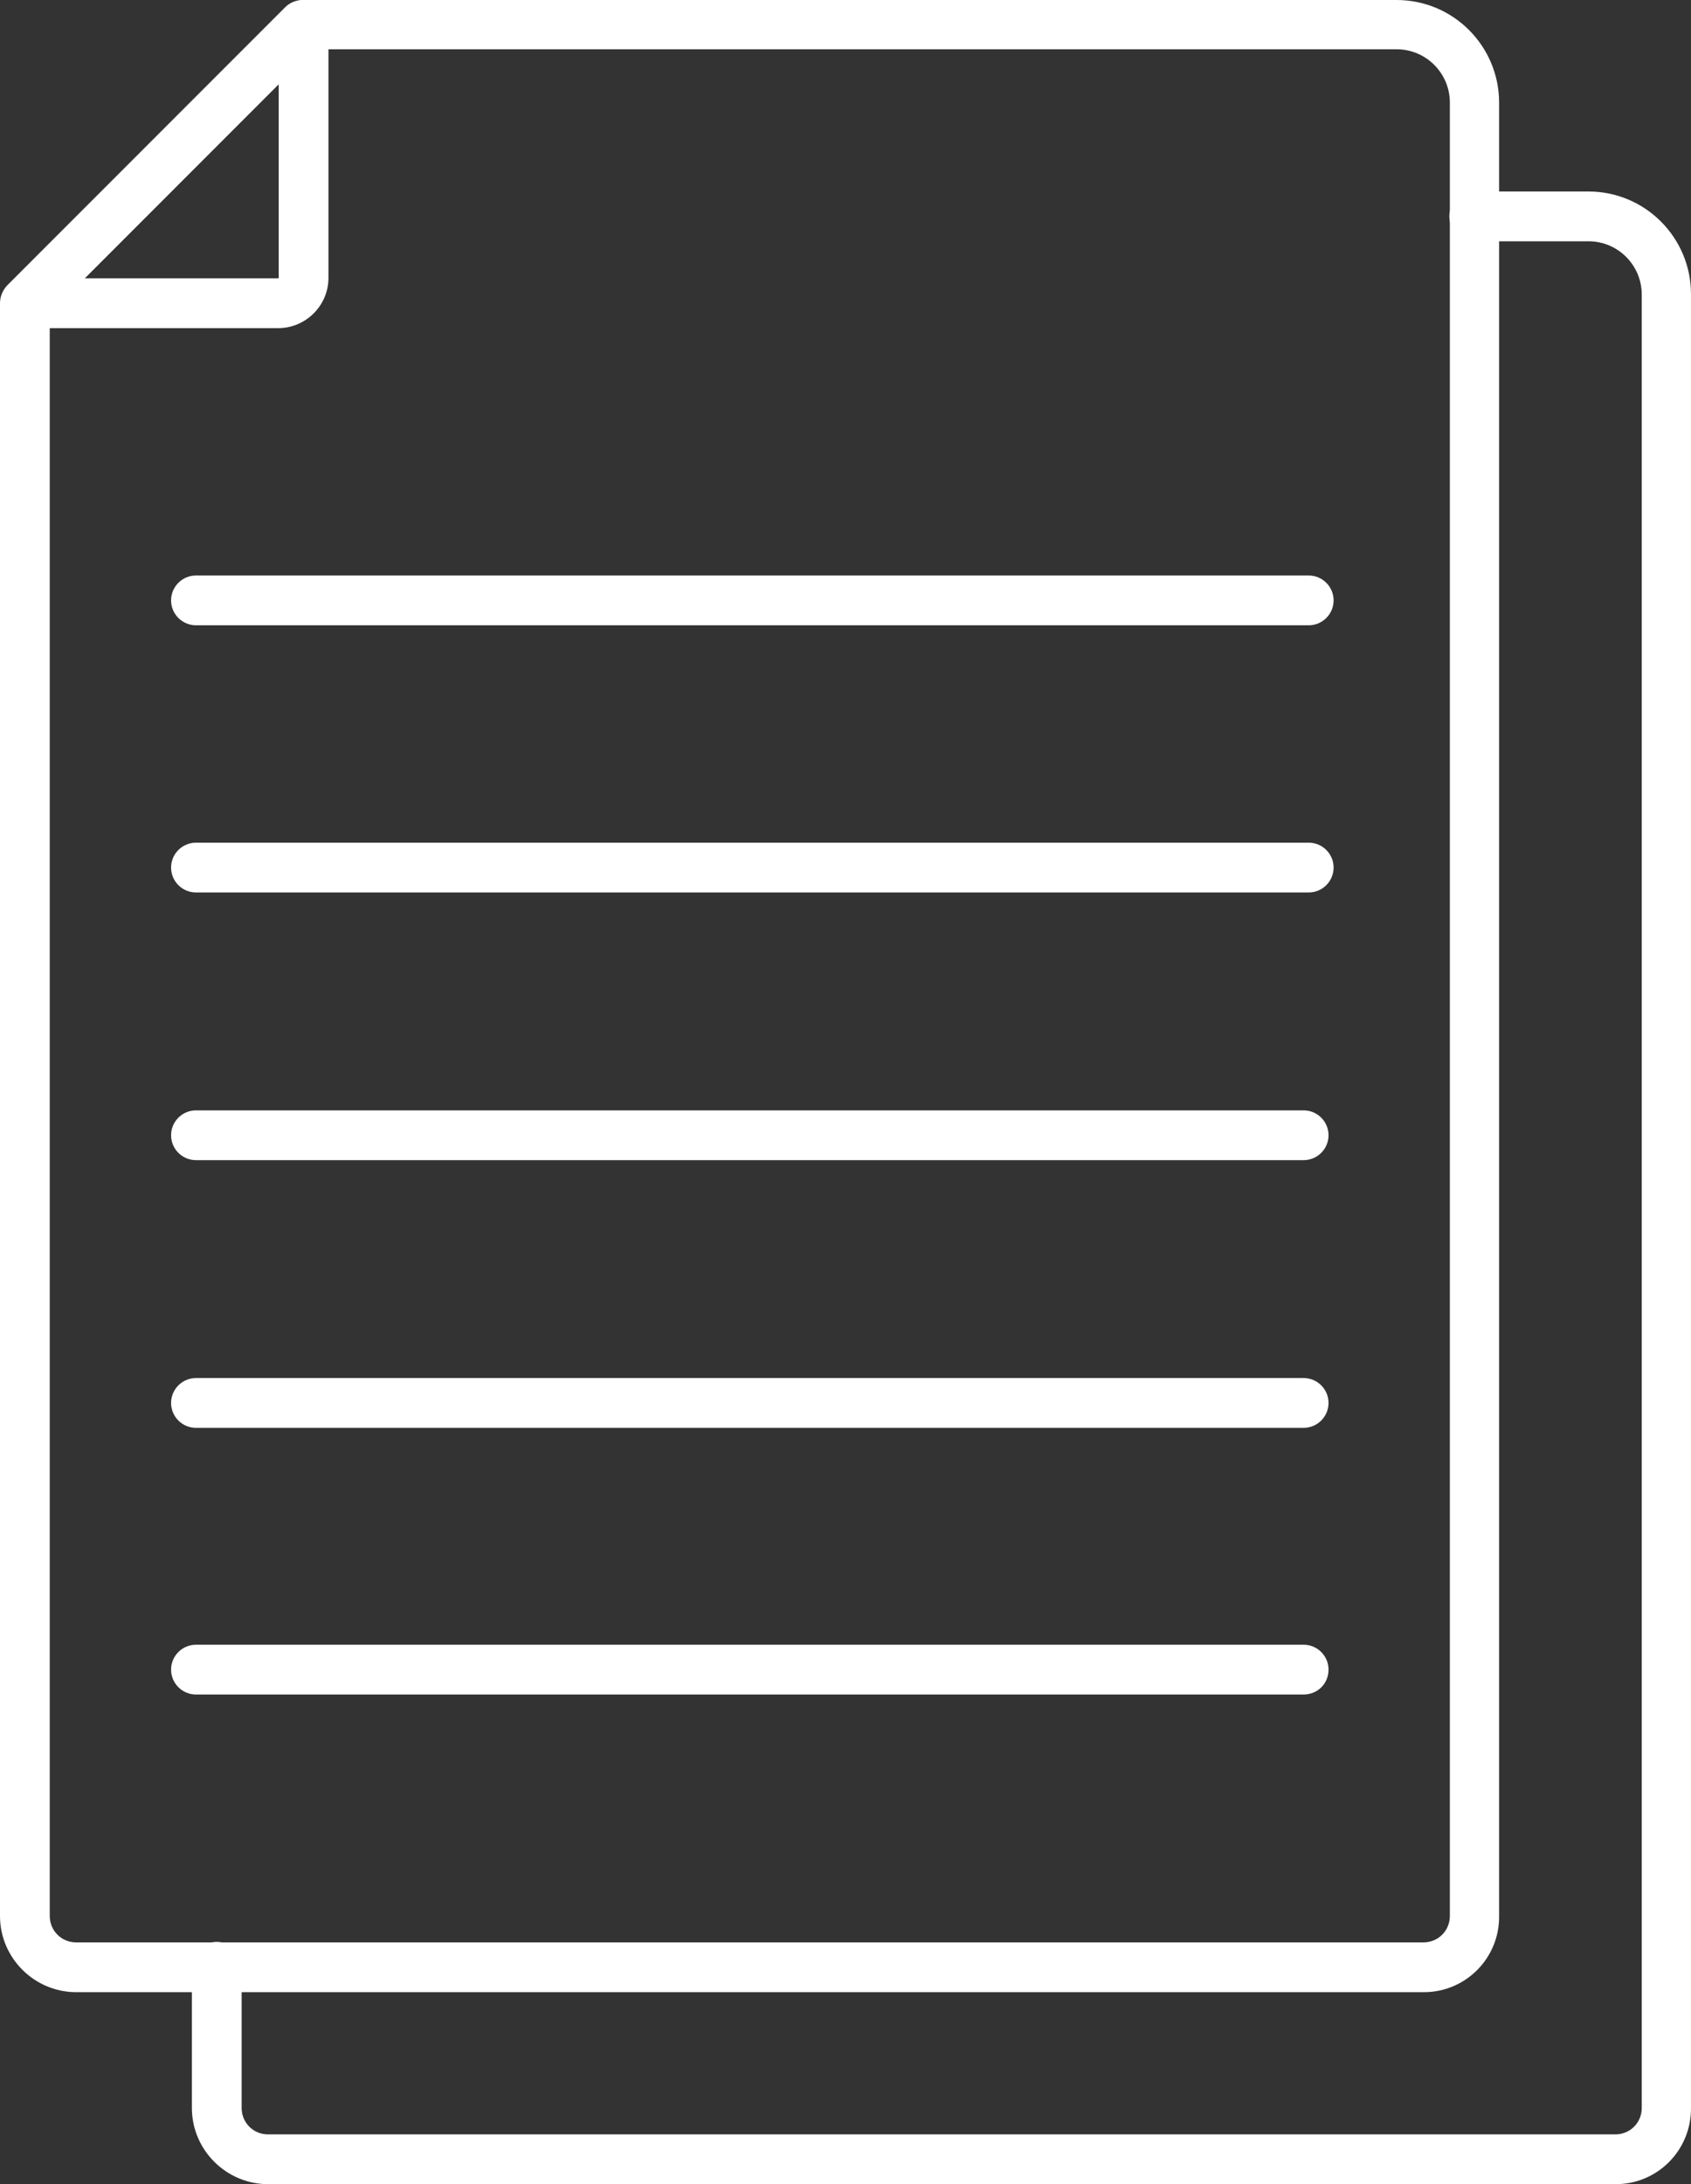
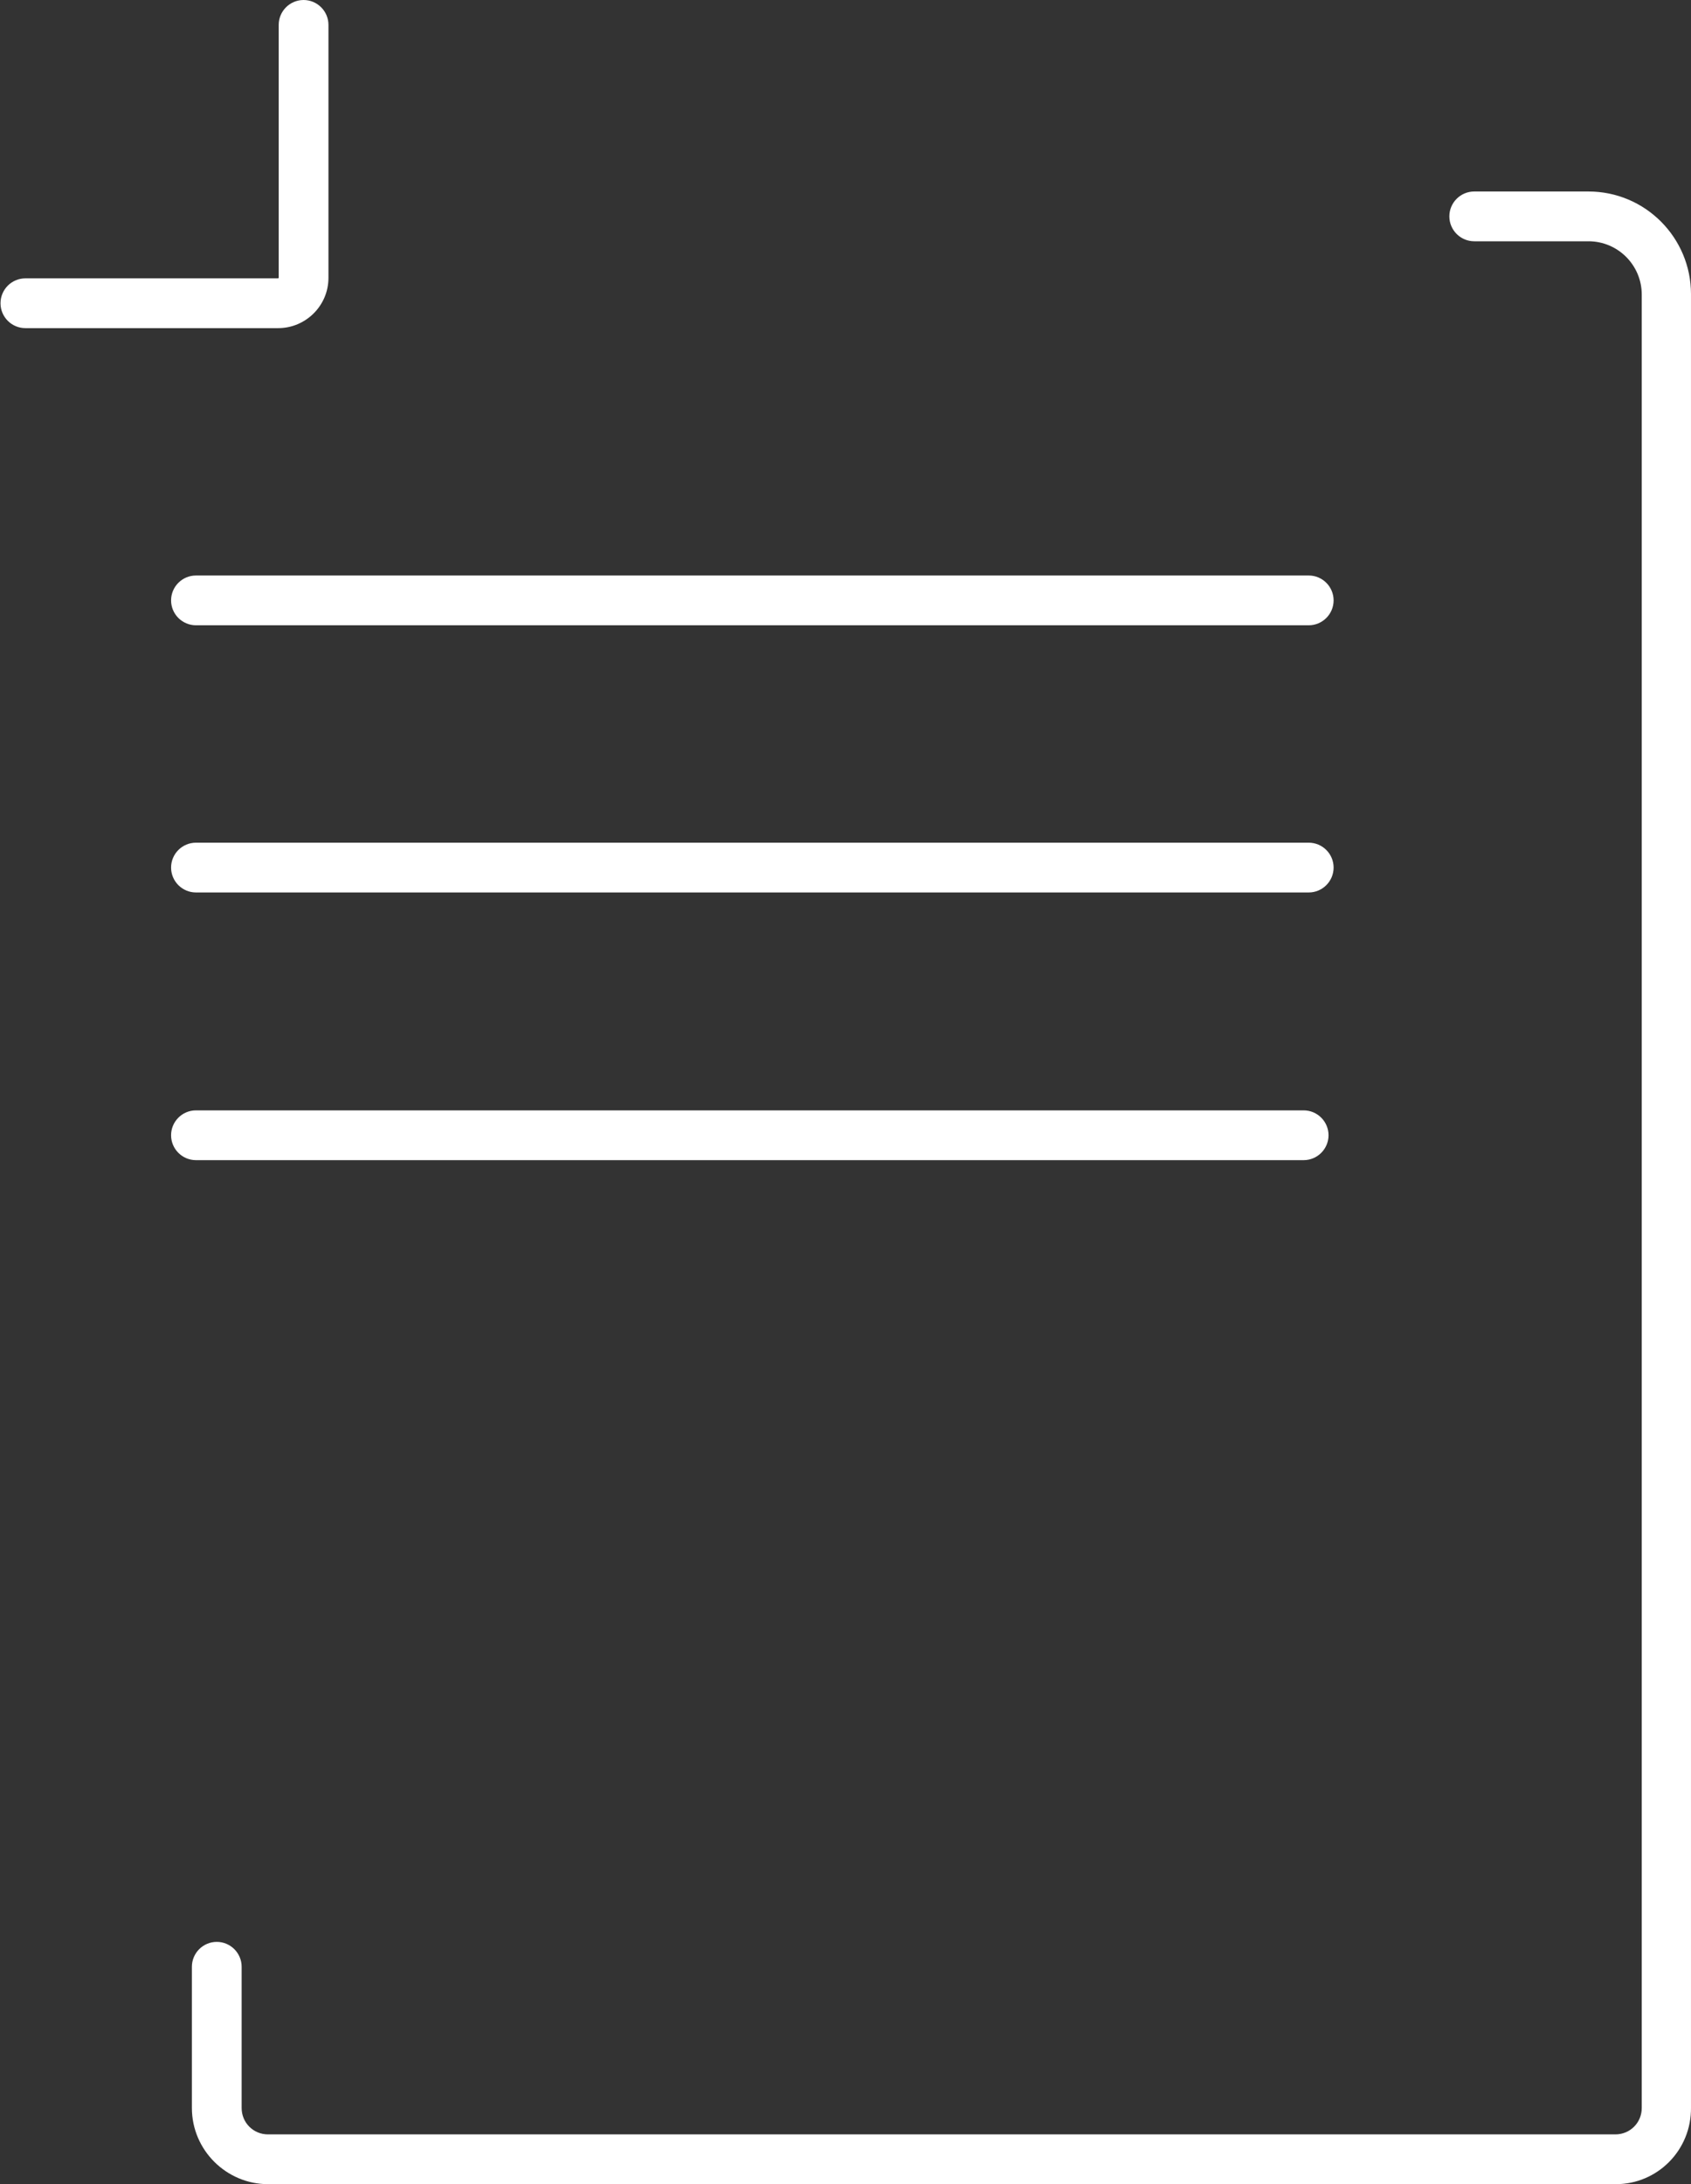
<svg xmlns="http://www.w3.org/2000/svg" version="1.1" id="Layer_1" viewBox="89.4 41 333.101 430" xml:space="preserve" fill="#fff">
  <rect x="89.4" y="41" width="333.101" height="430" fill="#333333" stroke="none" />
  <g>
    <g>
      <g>
-         <path d="M369.9,433.2H104.4c-8.2,0-15-6.7-15-15V100.7c0-1.3,0.5-2.5,1.4-3.5l54.8-54.8c0.9-0.9,2.2-1.4,3.5-1.4h215.4     c11.2,0,20.2,9.1,20.2,20.2v357C384.8,426.5,378.1,433.2,369.9,433.2z M99.2,102.7v315.5c0,2.9,2.3,5.2,5.2,5.2h265.4     c2.9,0,5.2-2.3,5.2-5.2v-357c0-5.8-4.7-10.5-10.5-10.5H151.2L99.2,102.7z" />
-       </g>
+         </g>
    </g>
    <g>
      <g>
        <path d="M407.7,471H142.2c-8.2,0-15-6.7-15-15v-27.8c0-2.7,2.2-4.9,4.9-4.9c2.7,0,4.9,2.2,4.9,4.9V456c0,2.9,2.3,5.2,5.2,5.2     h265.4c2.9,0,5.2-2.3,5.2-5.2V99c0-5.8-4.7-10.5-10.5-10.5h-22.5c-2.7,0-4.9-2.2-4.9-4.9c0-2.7,2.2-4.9,4.9-4.9h22.5     c11.2,0,20.2,9.1,20.2,20.2v357C422.6,464.3,415.9,471,407.7,471z" />
      </g>
    </g>
    <g>
      <g>
-         <path d="M346.2,374.6H128c-2.7,0-4.9-2.2-4.9-4.9c0-2.7,2.2-4.9,4.9-4.9h218.2c2.7,0,4.9,2.2,4.9,4.9     C351.1,372.5,348.9,374.6,346.2,374.6z" />
-       </g>
+         </g>
      <g>
-         <path d="M346.2,322.1H128c-2.7,0-4.9-2.2-4.9-4.9c0-2.7,2.2-4.9,4.9-4.9h218.2c2.7,0,4.9,2.2,4.9,4.9     C351.1,319.9,348.9,322.1,346.2,322.1z" />
-       </g>
+         </g>
      <g>
        <path d="M346.2,269.4H128c-2.7,0-4.9-2.2-4.9-4.9c0-2.7,2.2-4.9,4.9-4.9h218.2c2.7,0,4.9,2.2,4.9,4.9     C351.1,267.2,348.9,269.4,346.2,269.4z" />
      </g>
      <g>
        <g>
          <path d="M347.2,216.7H128c-2.7,0-4.9-2.2-4.9-4.9c0-2.7,2.2-4.9,4.9-4.9h219.2c2.7,0,4.9,2.2,4.9,4.9      C352.1,214.5,349.9,216.7,347.2,216.7z" />
        </g>
        <g>
          <path d="M347.2,164.1H128c-2.7,0-4.9-2.2-4.9-4.9s2.2-4.9,4.9-4.9h219.2c2.7,0,4.9,2.2,4.9,4.9S349.9,164.1,347.2,164.1z" />
        </g>
      </g>
    </g>
    <g>
      <path d="M144.2,105.6H94.4c-2.7,0-4.9-2.2-4.9-4.9c0-2.7,2.2-4.9,4.9-4.9h49.8c0,0,0.1-0.1,0.1-0.1V45.9c0-2.7,2.2-4.9,4.9-4.9    c2.7,0,4.9,2.2,4.9,4.9v49.8C154.1,101.2,149.6,105.6,144.2,105.6z" />
    </g>
  </g>
</svg>